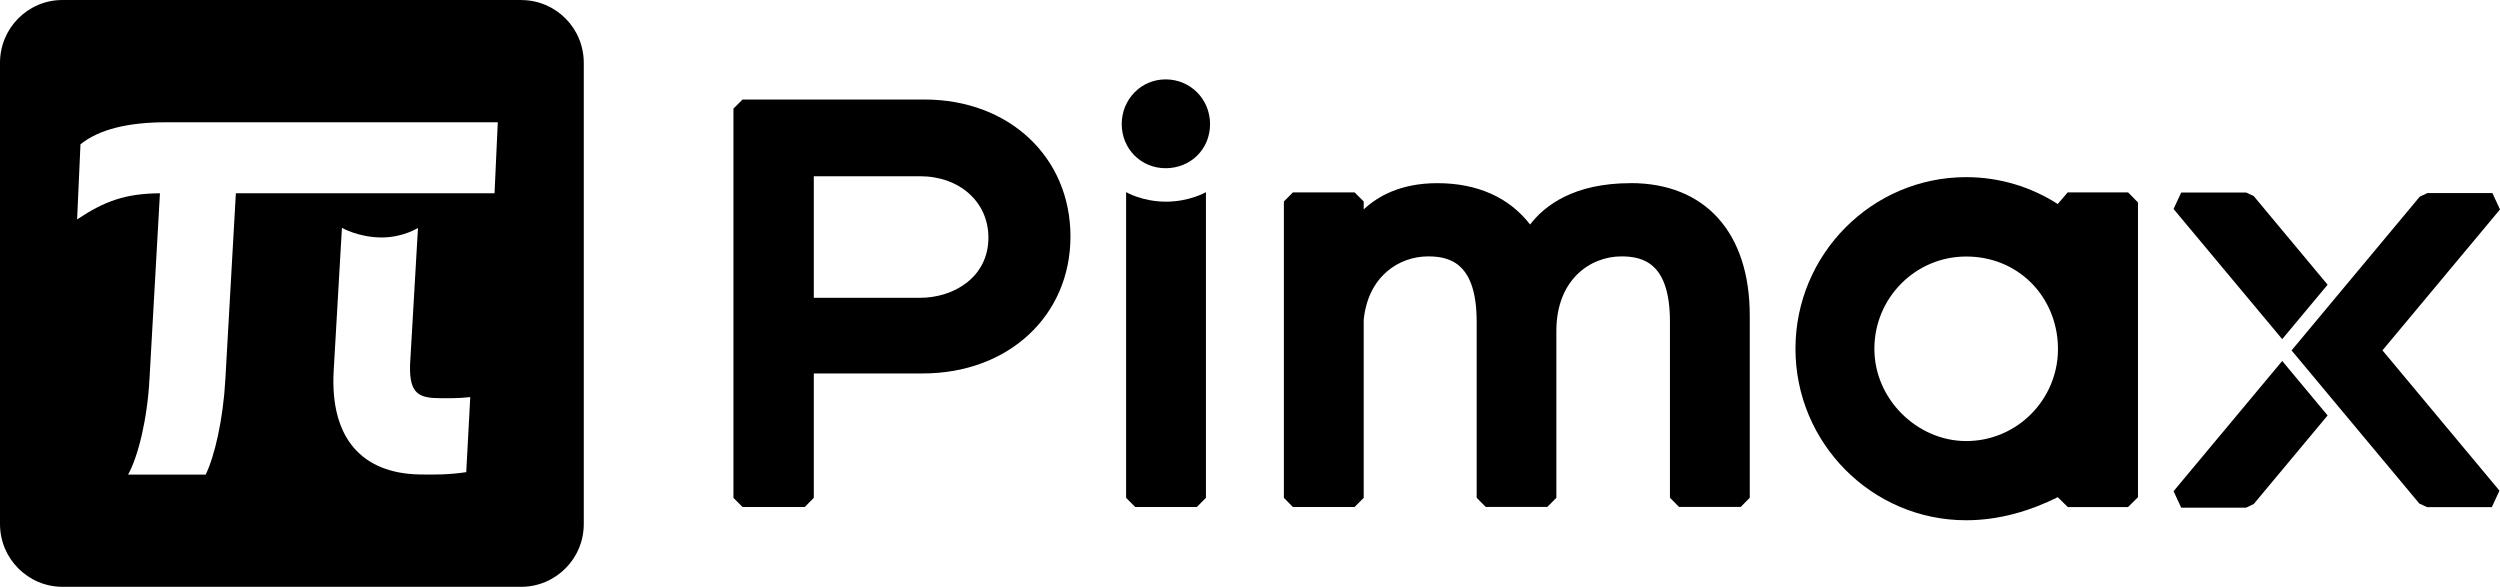
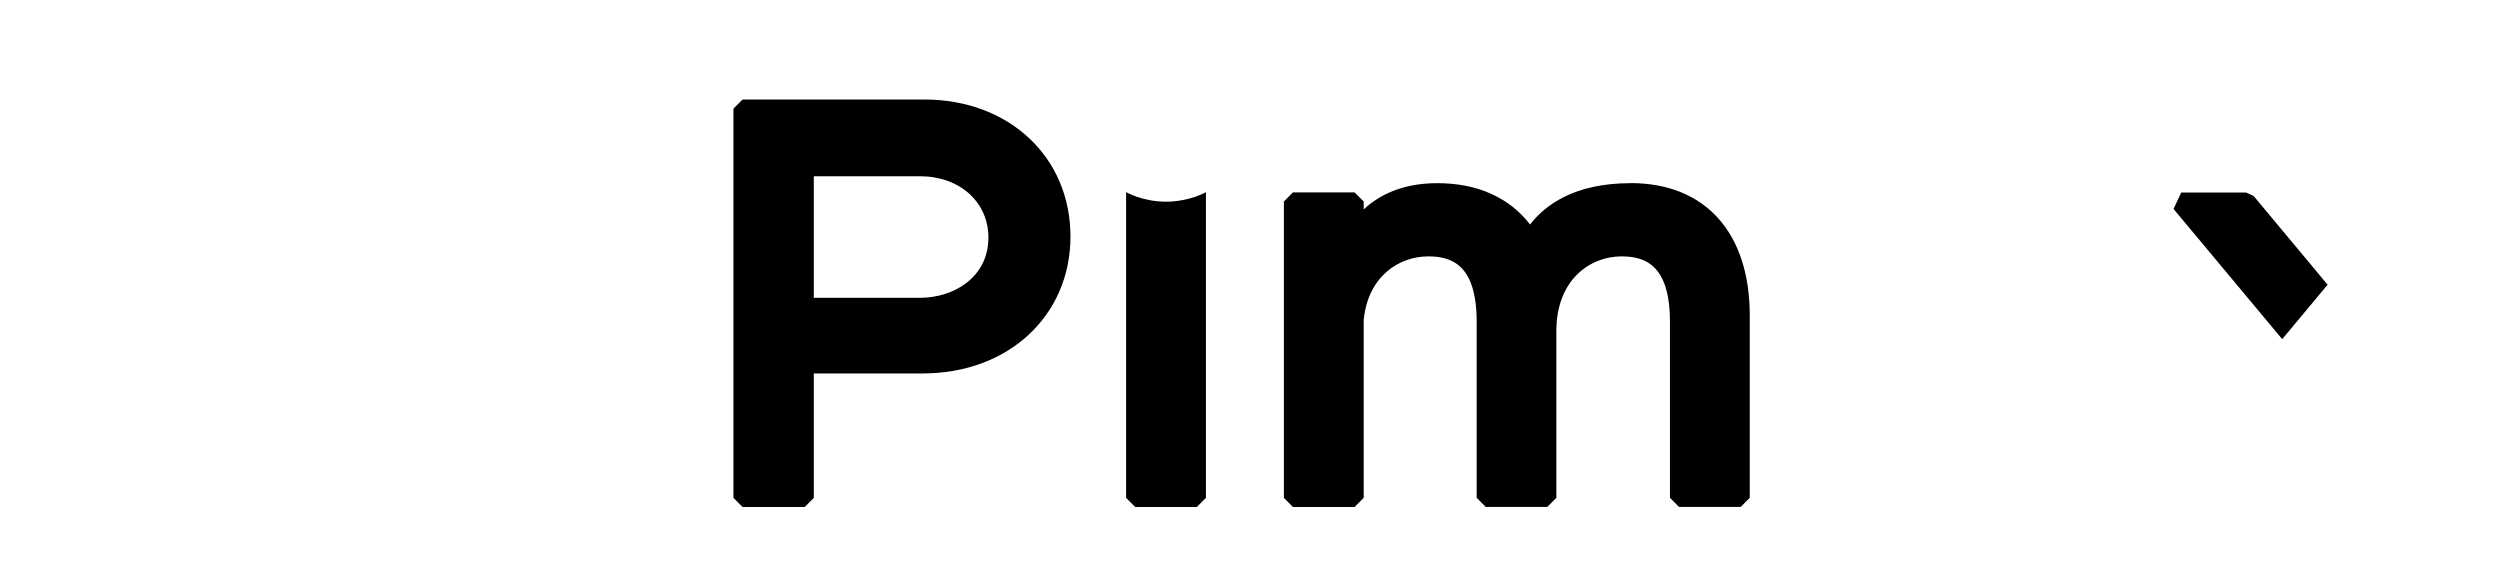
<svg xmlns="http://www.w3.org/2000/svg" width="196" height="46" viewBox="0 0 196 46" fill="none">
  <g clip-path="url(#clip0_5920_1703)">
    <path d="M72.476 7.802H58.217L57.502 8.515V39.031L58.217 39.749H63.092L63.802 39.031V29.278H72.344C79.053 29.278 83.924 24.761 83.924 18.538C83.924 12.314 79.109 7.802 72.476 7.802ZM72.123 23.348H63.802V13.817H72.123C75.236 13.817 77.492 15.839 77.492 18.627C77.492 21.727 74.789 23.348 72.123 23.348Z" fill="black" />
-     <path d="M40.869 0H4.894C3.545 0 2.318 0.553 1.434 1.441C0.545 2.334 0 3.563 0 4.928V41.081C0 42.442 0.545 43.675 1.434 44.559C2.322 45.452 3.545 46.005 4.894 46.005H40.869C42.218 46.005 43.445 45.452 44.334 44.559C45.222 43.675 45.768 42.442 45.768 41.081V4.928C45.768 3.568 45.222 2.334 44.334 1.446C43.445 0.553 42.218 0.005 40.869 0.005V0ZM36.553 37.017C35.204 37.216 34.132 37.221 32.867 37.197C28.439 37.107 25.876 34.419 26.158 29.117L26.807 17.861C26.807 17.861 28.1 18.617 29.943 18.617C31.593 18.617 32.769 17.871 32.769 17.871L32.148 28.607C32.077 30.96 32.914 31.21 34.56 31.22C35.166 31.22 35.871 31.238 36.868 31.134L36.553 37.022V37.017ZM38.772 15.154H18.491L17.668 29.741C17.498 32.888 16.826 35.765 16.126 37.211H10.042C10.832 35.784 11.551 32.869 11.72 29.707L12.539 15.154C9.835 15.173 8.204 15.763 6.046 17.2L6.309 11.312C7.762 10.145 10.047 9.569 13.168 9.587H39.026L38.772 15.154Z" fill="black" />
    <path d="M182.484 22.322L176.692 15.372L176.095 15.093H171.008L170.406 16.383L178.925 26.589L182.484 22.322Z" fill="black" />
-     <path d="M162.103 15.088L161.327 15.995C159.249 14.663 156.786 13.888 154.148 13.888C146.767 13.888 140.764 19.927 140.764 27.34C140.764 34.754 146.767 40.788 154.148 40.788C156.791 40.788 159.254 40.018 161.327 38.979L162.117 39.754H166.837L167.618 38.979V15.872L166.842 15.083H162.108L162.103 15.088ZM161.327 27.879C161.055 31.626 157.947 34.579 154.148 34.579C150.35 34.579 146.951 31.338 146.951 27.345C146.951 23.352 150.171 20.111 154.148 20.111C158.126 20.111 161.055 23.064 161.327 26.811L161.346 27.35L161.327 27.889V27.879Z" fill="black" />
-     <path d="M170.406 38.511L171.008 39.801H176.09L176.692 39.517L182.484 32.571L178.925 28.3L170.406 38.511Z" fill="black" />
    <path d="M88.287 15.065V39.031L89.002 39.749H93.83L94.545 39.031V15.065C94.545 15.065 93.271 15.811 91.413 15.811C89.556 15.811 88.292 15.065 88.292 15.065H88.287Z" fill="black" />
    <path d="M127.84 14.36C123.392 14.36 121.102 16.108 119.96 17.602C118.315 15.475 115.823 14.36 112.682 14.36C109.796 14.36 107.99 15.405 106.914 16.42V15.797L106.199 15.083H101.366L100.656 15.797V39.031L101.366 39.749H106.199L106.914 39.031V25.086C107.252 21.646 109.697 20.101 111.968 20.101C113.74 20.101 115.771 20.687 115.771 25.228V39.026L116.481 39.744H121.309L122.019 39.026V25.946C122.019 21.935 124.661 20.101 127.12 20.101C128.893 20.101 130.924 20.687 130.924 25.228V39.026L131.638 39.744H136.471L137.181 39.026V24.737C137.181 18.235 133.688 14.355 127.84 14.355V14.36Z" fill="black" />
-     <path d="M91.385 13.188C89.453 13.188 87.943 11.666 87.943 9.729C87.943 7.791 89.457 6.223 91.385 6.223C93.312 6.223 94.868 7.758 94.868 9.729C94.868 11.699 93.341 13.188 91.385 13.188Z" fill="black" />
-     <path d="M183.222 31.744L179.658 27.472L189.714 15.414L190.316 15.135H195.403L196 16.42L186.785 27.468L195.958 38.468L195.361 39.758H190.274L189.677 39.479L183.222 31.744Z" fill="black" />
  </g>
  <defs>
    <clipPath id="clip0_5920_1703">
      <rect width="196" height="46" fill="white" />
    </clipPath>
  </defs>
</svg>